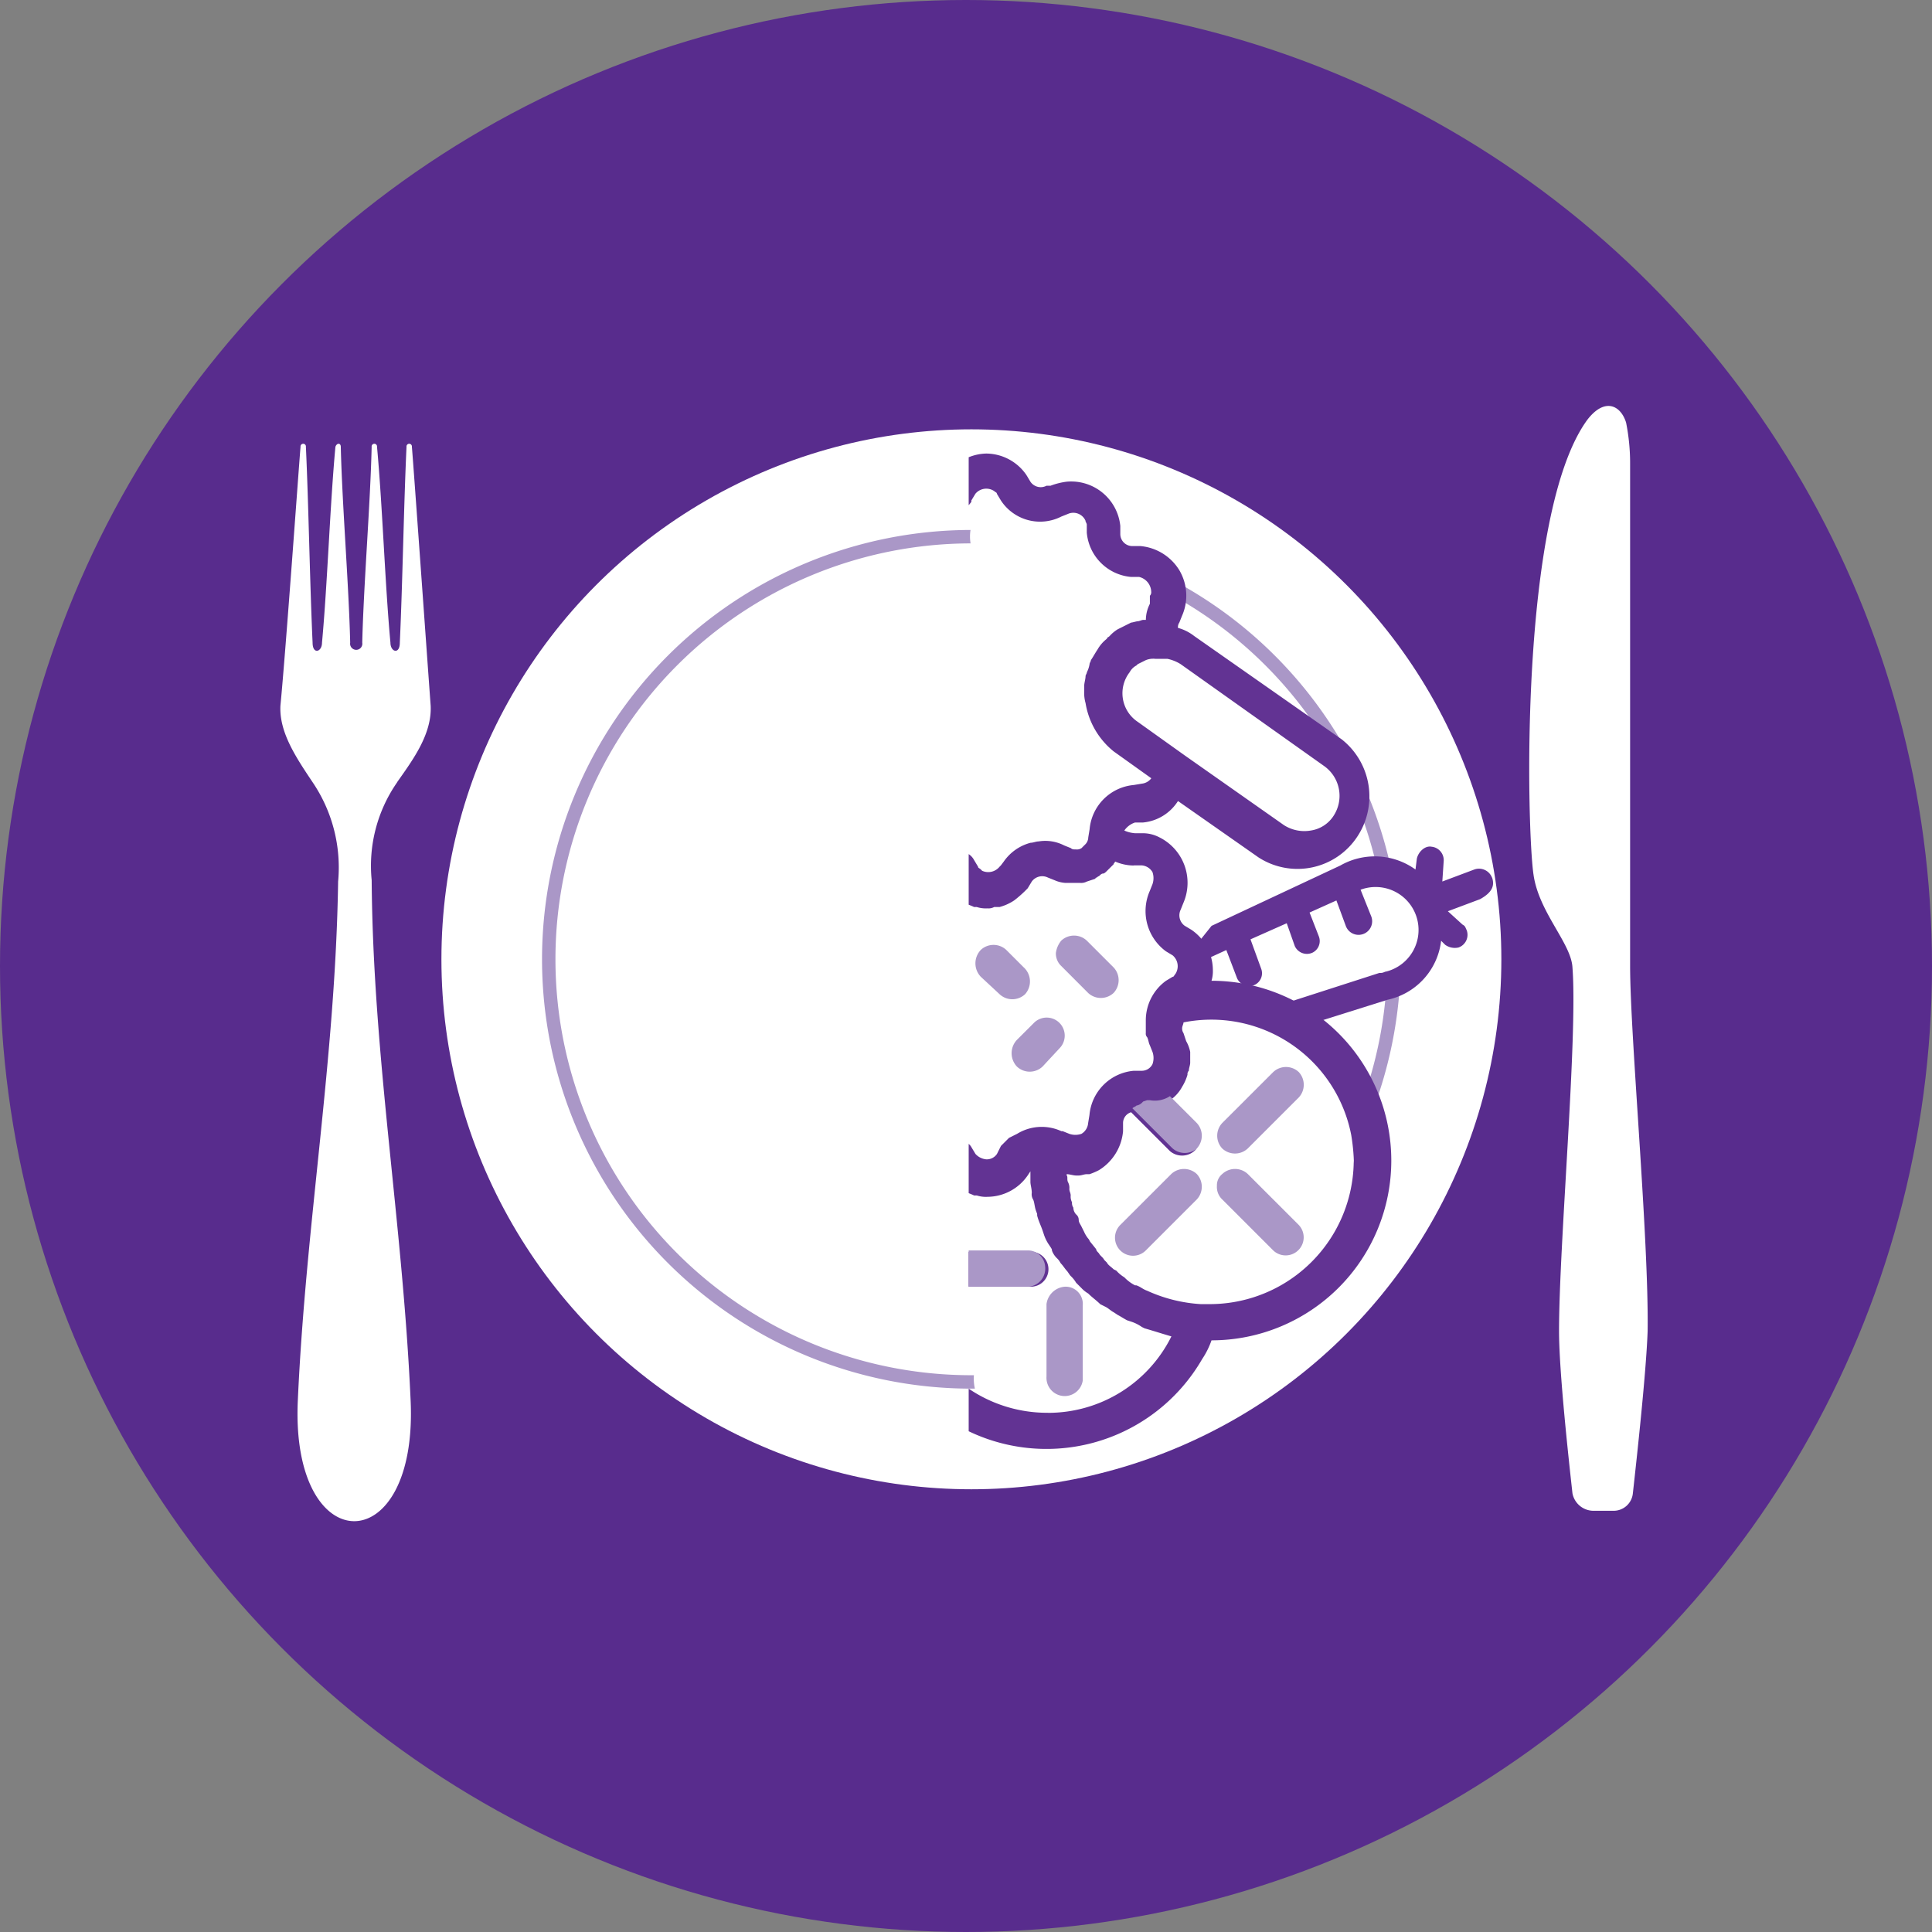
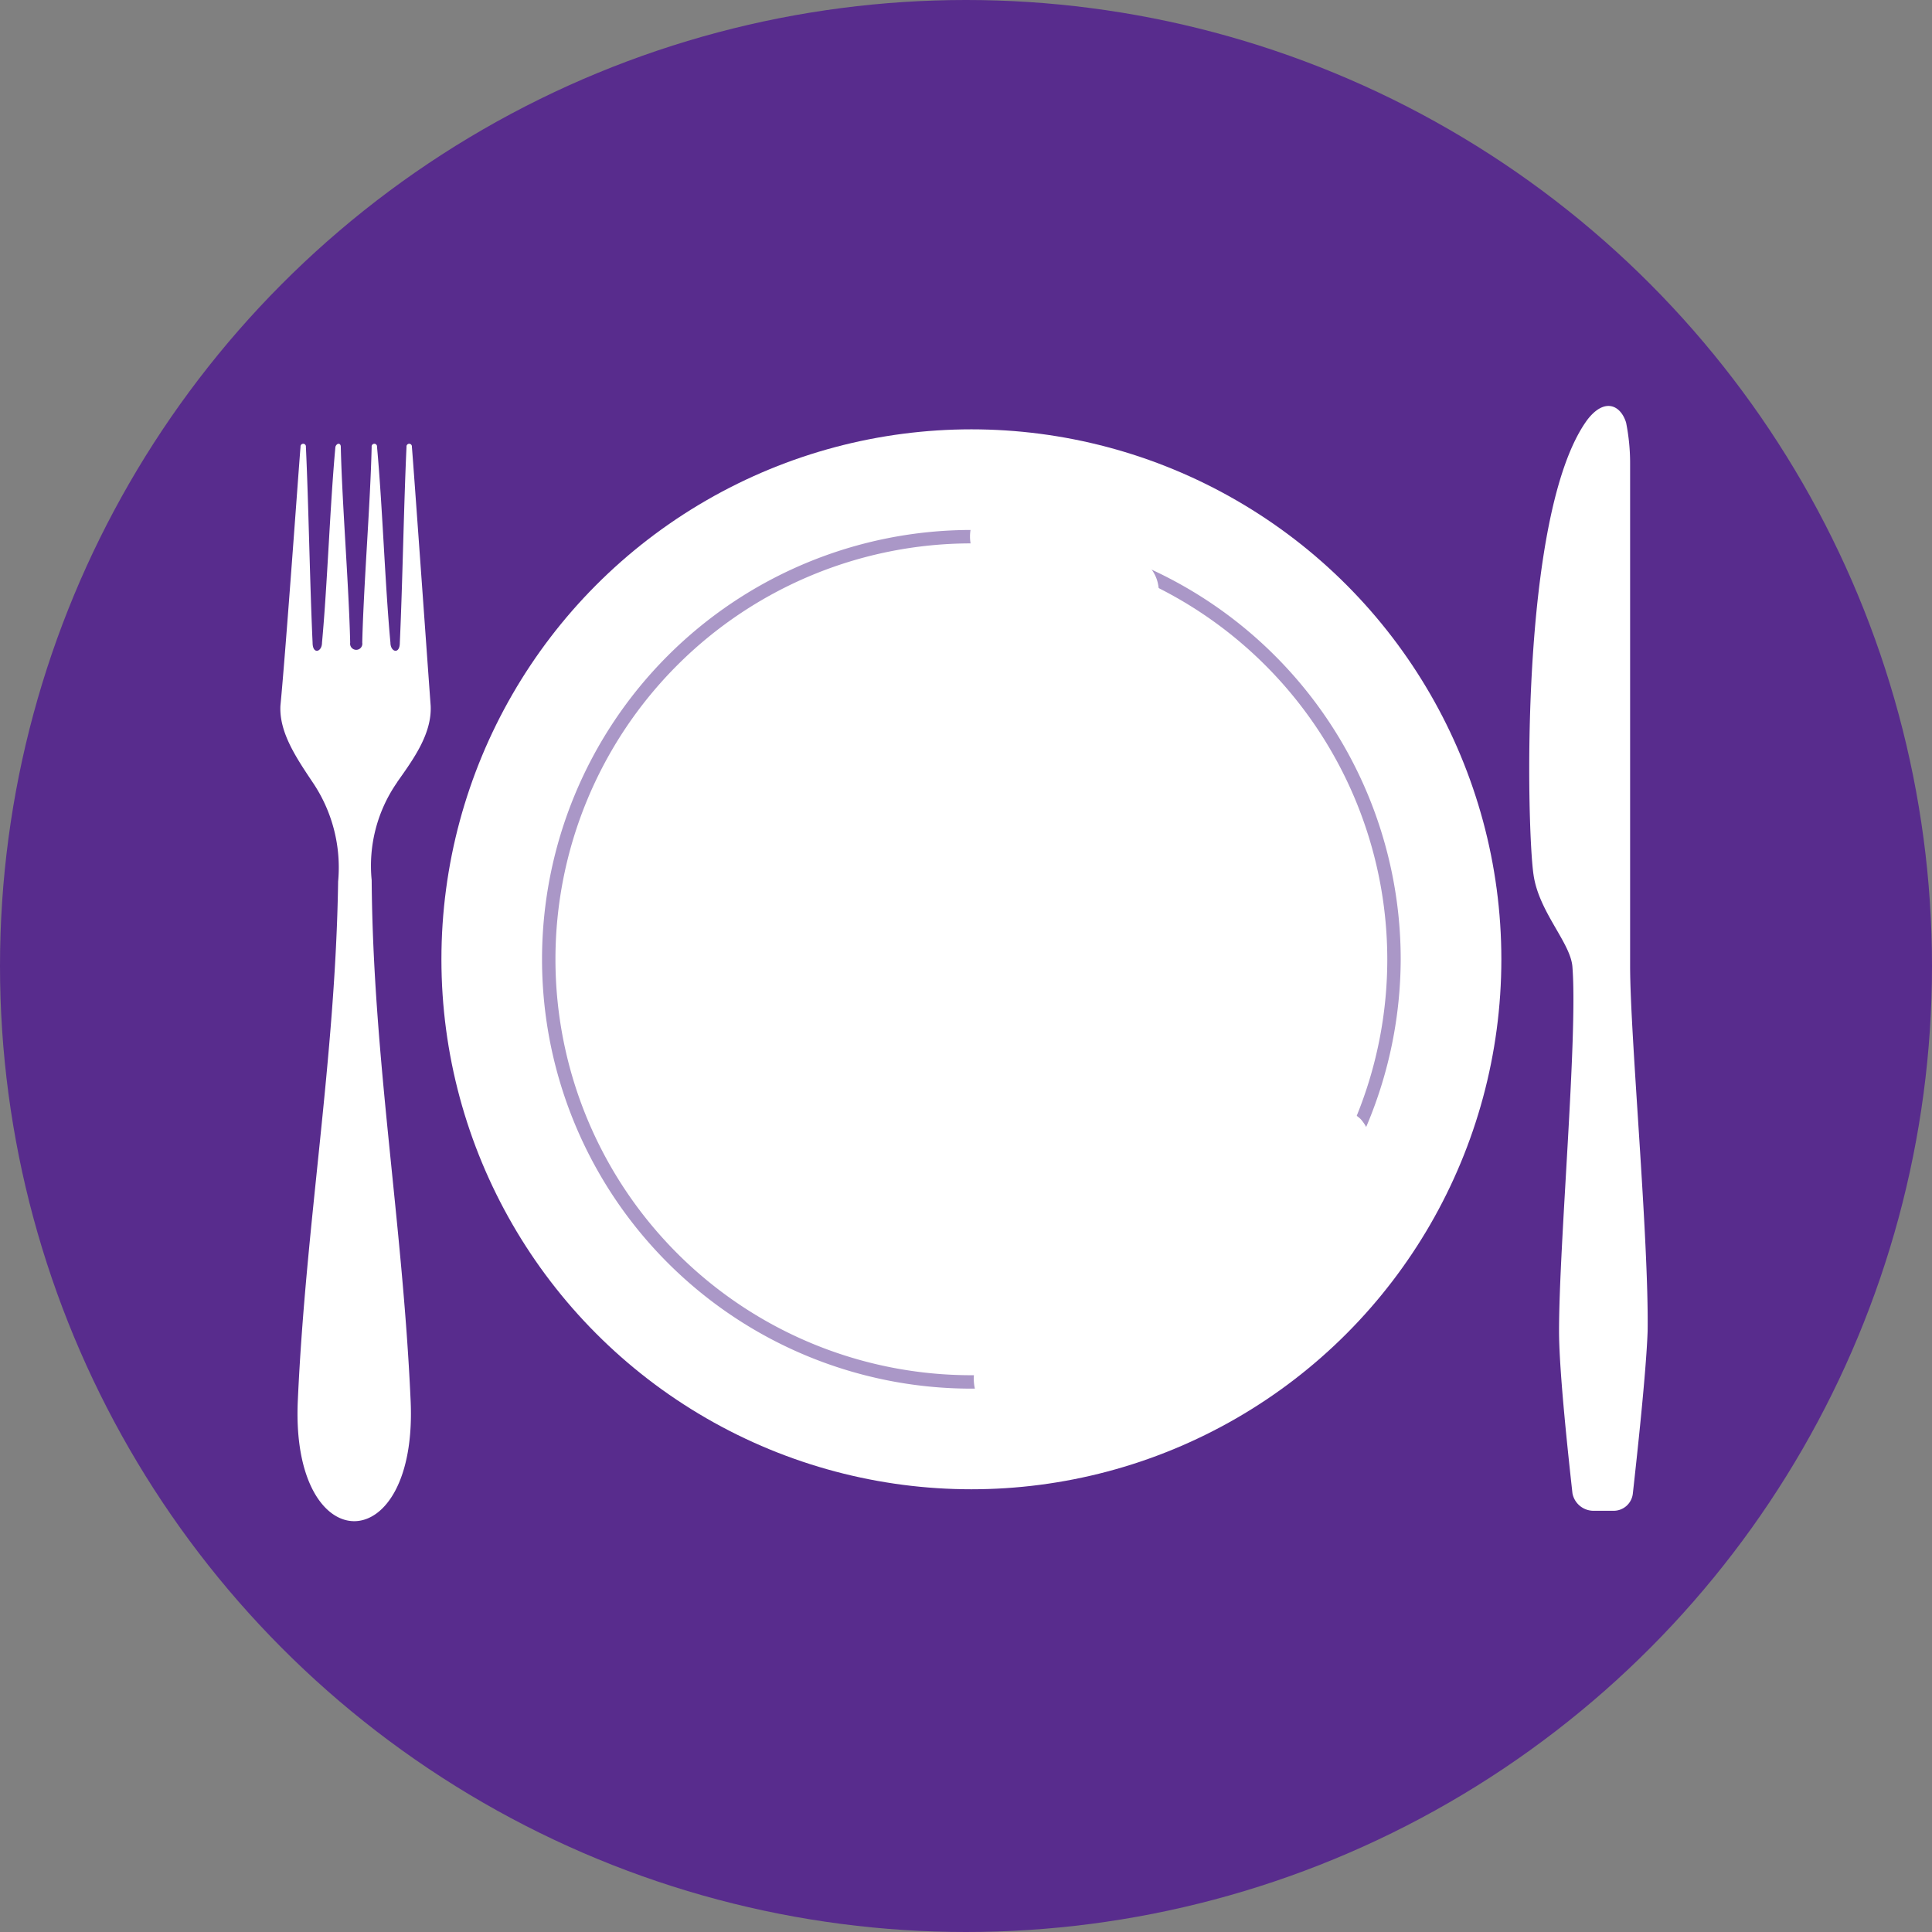
<svg xmlns="http://www.w3.org/2000/svg" width="90" height="90">
  <rect width="100%" height="100%" fill="#808080" stroke="none" />
  <defs>
    <clipPath id="a">
-       <path data-name="Rectangle 1599" d="M0 0h33.688v66.25H0z" />
-     </clipPath>
+       </clipPath>
    <clipPath id="b">
      <path data-name="Rectangle 1589" d="M0 0h46.188v50.375H0z" />
    </clipPath>
  </defs>
  <g data-name="Group 360">
    <circle data-name="Ellipse 18" cx="45" cy="45" r="45" fill="#582c8d" />
  </g>
  <g data-name="Group 361">
    <path data-name="Path 2970" d="M75.937 45.001V21.626a9.7 9.7 0 00-.187-1.938c-.25-.812-1-1.187-1.812-.125-3.187 4.375-2.812 19.125-2.5 21.188.25 1.75 1.75 3.187 1.813 4.313.25 3.25-.625 12.875-.625 16.937 0 1.875.438 5.875.625 7.563a1 1 0 00.938.813h.938a.9.9 0 00.938-.812c.188-1.687.625-5.687.688-7.562.059-4.315-.816-13.748-.816-17.002zm-57.438-8.563c.75-1.062 1.625-2.25 1.563-3.562-.187-2.562-.812-11.375-.875-12.062a.126.126 0 10-.25 0c-.125 2.688-.187 6.438-.312 9.125 0 .563-.437.438-.437 0-.25-2.687-.375-6.437-.625-9.125a.126.126 0 10-.25 0c-.062 2.688-.375 6.438-.438 9.125a.285.285 0 11-.562 0c-.063-2.687-.375-6.437-.438-9.125 0-.188-.187-.188-.25 0-.25 2.688-.375 6.438-.625 9.125 0 .438-.438.563-.438 0-.125-2.687-.187-6.437-.312-9.125a.126.126 0 10-.25 0c-.062.688-.687 9.5-.937 12.063-.062 1.25.75 2.438 1.5 3.563a7.074 7.074 0 011.188 4.625c-.125 8.25-1.5 15.875-1.875 24.125-.375 7.563 5.625 7.563 5.25 0-.375-8.312-1.75-15.937-1.812-24.187a6.808 6.808 0 011.188-4.562z" fill="#fff" />
  </g>
  <g data-name="Group 362">
    <circle data-name="Ellipse 19" cx="24.688" cy="24.688" r="24.688" fill="#fff" transform="translate(20.563 20)" />
  </g>
  <g data-name="Group 363" transform="translate(25.25 24.688)">
    <circle data-name="Ellipse 20" cx="19.688" cy="19.688" r="19.688" transform="translate(.313 .313)" fill="#fff" />
-     <path data-name="Path 2971" d="M20 40a20 20 0 1120-20 20.059 20.059 0 01-20 20zM20 .625A19.375 19.375 0 1039.375 20 19.392 19.392 0 0020 .625z" fill="#aa97c7" />
+     <path data-name="Path 2971" d="M20 40a20 20 0 1120-20 20.059 20.059 0 01-20 20M20 .625A19.375 19.375 0 1039.375 20 19.392 19.392 0 0020 .625z" fill="#aa97c7" />
  </g>
  <g data-name="Group 364">
    <path data-name="Path 2972" d="M52.626 25.875a3.73 3.73 0 01-.937-.562 6.971 6.971 0 00-1.5-.812c-.937-.375-1.625-1.125-2.625-1.312a1.92 1.92 0 00-2.312 1.312 1.89 1.89 0 001.313 2.313 2.353 2.353 0 01.938.563c.5.25 1.063.5 1.625.75a16.272 16.272 0 002.5 1.438c2.375.562 3.375-3.063 1-3.688zm10.75 26.248a1.928 1.928 0 00-2.625 0 28.585 28.585 0 00-6.312 7.125c0 .063-.062.063-.062.125a1.782 1.782 0 00-1.562.875c-1 1.5-4 2.25-5.625 2.188-2.437-.125-2.437 3.625 0 3.75 3.125.125 7.125-1.375 8.875-4.062a.23.23 0 00.063-.187 1.8 1.8 0 001.25-.437l5.063-4.187a1.56 1.56 0 00.375-2.063 5.465 5.465 0 01.625-.5c.75-.562.563-1.937-.062-2.625z" fill="#fff" />
  </g>
  <g clip-path="url(#a)" transform="translate(45.125 12.813)" data-name="Group 397">
    <g data-name="Group 367">
      <g data-name="Group 366" clip-path="url(#b)" transform="translate(-25 6)">
        <g data-name="Group 365">
          <path data-name="Path 2973" d="M23.812 49.187a2.035 2.035 0 00.625-1.437v-.187A8.377 8.377 0 0035.875 44.5a3.818 3.818 0 00.437-.875 8.375 8.375 0 000-16.75 1.553 1.553 0 00.063-.5 2.286 2.286 0 00-1-1.875l-.312-.187a.6.6 0 01-.187-.75l.125-.312a2.365 2.365 0 00-1.125-3.062 1.664 1.664 0 00-.75-.187h-.376a1.471 1.471 0 01-.5-.125.972.972 0 01.5-.375h.375a2.169 2.169 0 001.625-1l3.75 2.625a3.337 3.337 0 004.625-1 3.389 3.389 0 00-.75-4.5L35.5 10.812a2.112 2.112 0 00-.75-.375.376.376 0 01.063-.25l.125-.312a2.329 2.329 0 00-.125-2.125A2.372 2.372 0 0033 6.625h-.375a.56.56 0 01-.562-.562v-.375a2.3 2.3 0 00-2.5-2.062 3.3 3.3 0 00-.75.188h-.187a.579.579 0 01-.75-.187l-.187-.312a2.286 2.286 0 00-1.875-1 2.323 2.323 0 00-1.375.5V2a2.035 2.035 0 00-.625-1.437 2.24 2.24 0 00-1.5-.562c-7.375.5-11.062 5.188-14.312 12.063a4.285 4.285 0 01-1.687 1.813 2.423 2.423 0 01-2.438-.187 1.877 1.877 0 00-2.625.687 1.834 1.834 0 00-.25 1V34.5a1.947 1.947 0 001.938 1.938 2.62 2.62 0 001-.25 2.29 2.29 0 012.438-.125 3.422 3.422 0 011.688 1.813c3.25 6.875 6.938 11.562 14.313 12.062a3.984 3.984 0 001.438-.75zM28.687 47a6.5 6.5 0 01-4.187-1.5v-4.375h3.375a.813.813 0 100-1.625H24.5v-3a1.367 1.367 0 00.313.188c.125.063.313.125.438.188h.125a1.376 1.376 0 00.5.063 2.286 2.286 0 001.875-1l.125-.187v.5c0 .125.063.313.063.5a.468.468 0 00.063.313c.062.125.062.313.125.5s.063.125.063.25c.063.25.188.5.25.688l.063.188a1.871 1.871 0 00.25.5c.125.188.125.188.125.25a.951.951 0 00.25.375c.125.125.125.188.188.25s.188.25.25.313.125.188.188.25a1.363 1.363 0 01.25.313l.25.25a1.363 1.363 0 00.313.25c.188.188.375.313.563.5l.25.125c.125.062.25.188.375.25l.188.125c.125.063.313.188.438.25l.188.062a1.871 1.871 0 01.5.25l.125.062c.438.125.813.25 1.25.375a6.413 6.413 0 01-5.75 3.562zm14.25-11.75a6.709 6.709 0 01-6.75 6.688h-.375a7.013 7.013 0 01-2.5-.625c-.187-.062-.312-.187-.5-.25h-.062a1.9 1.9 0 01-.437-.312l-.062-.062a1.657 1.657 0 01-.375-.312l-.125-.062c-.125-.125-.25-.187-.312-.312l-.125-.125c-.062-.125-.187-.187-.25-.312-.062-.062-.125-.125-.125-.187l-.25-.312c-.062-.062-.062-.125-.125-.187a1.367 1.367 0 01-.188-.312l-.125-.25c-.062-.125-.125-.188-.125-.312a.325.325 0 00-.125-.25.477.477 0 01-.125-.312.376.376 0 01-.062-.25.563.563 0 01-.062-.312c0-.125-.062-.187-.062-.312a.563.563 0 00-.062-.312c-.062-.125 0-.25-.062-.312v-.062c.125 0 .313.063.438.063h.125c.125 0 .25-.062.375-.062h.125a3.047 3.047 0 00.437-.187 2.372 2.372 0 001.125-1.813V33.5a.524.524 0 01.375-.5l1.813 1.813a.869.869 0 001.188-.062.938.938 0 000-1.125l-1.187-1.187a1.773 1.773 0 00.563-.625 2.22 2.22 0 00.25-.563.23.23 0 01.063-.187c0-.125.063-.25.063-.375v-.5a1.634 1.634 0 00-.187-.5l-.125-.375a.376.376 0 01-.062-.25c0-.062.063-.188.063-.25a6.638 6.638 0 017.813 5.25 9.324 9.324 0 01.125 1.313zM32.687 21.5h.375a.637.637 0 01.5.313.867.867 0 010 .563l-.125.313a2.325 2.325 0 00.75 2.813l.313.188a.661.661 0 01.125.875c-.062.063-.062.125-.125.125l-.312.188a2.279 2.279 0 00-.937 1.813v.625a.23.23 0 00.063.188c.063.125.063.25.125.375l.125.313a.867.867 0 010 .563.557.557 0 01-.5.313h-.375a2.27 2.27 0 00-2.063 2.063l-.062.375a.637.637 0 01-.312.5.867.867 0 01-.562 0l-.312-.125h-.062a2.192 2.192 0 00-2.062.125l-.25.125-.125.062-.125.125-.25.25-.187.375a.568.568 0 01-.5.25.772.772 0 01-.5-.25l-.188-.312c-.062-.125-.188-.187-.25-.312l-.125-.125-.187-.125L24.5 34V23.063a1.366 1.366 0 00.313.188c.125.063.313.125.437.188h.125a1.376 1.376 0 00.5.063.563.563 0 00.313-.062h.25a2.31 2.31 0 00.687-.312 5.635 5.635 0 00.625-.562l.188-.312a.6.6 0 01.75-.188l.313.125a1.471 1.471 0 00.5.125h.688a.563.563 0 00.313-.062l.188-.062.188-.062.063-.062c.062 0 .062-.062.125-.062.063-.062.125-.125.188-.125s.125-.062.188-.125l.313-.312c0-.062.063-.062.063-.125a2.206 2.206 0 00.875.187zm8.875-4.625A1.7 1.7 0 0142 19.188a1.534 1.534 0 01-1.062.688 1.759 1.759 0 01-1.25-.25l-4.625-3.25-2.187-1.562A1.6 1.6 0 0132.5 12.5a.753.753 0 01.313-.312l.063-.062.375-.187a.927.927 0 01.437-.062h.563a1.872 1.872 0 01.625.25zM25.125 4.5l.188-.312a.661.661 0 01.875-.125c.063.062.125.062.125.125l.188.313a2.18 2.18 0 002.813.75l.313-.125a.62.62 0 01.813.313c0 .062.062.125.062.188V6a2.27 2.27 0 002.063 2.063h.375a.732.732 0 01.563.688.23.23 0 01-.062.188v.375a1.664 1.664 0 00-.187.75h-.125c-.062 0-.187.063-.25.063s-.25.062-.312.062l-.375.188-.25.125a1.657 1.657 0 00-.375.313c-.062.063-.125.063-.125.125a1.685 1.685 0 00-.437.5c-.125.188-.187.313-.312.5 0 .063-.062.125-.062.188a1.3 1.3 0 01-.125.375c0 .063-.062.125-.062.188 0 .125-.062.313-.062.438v.25a1.73 1.73 0 00.063.563 3.636 3.636 0 001.312 2.25l1.75 1.25a.633.633 0 01-.437.25l-.375.063a2.27 2.27 0 00-2.062 2.063l-.062.375a.477.477 0 01-.125.313l-.125.125-.062.063a.376.376 0 01-.25.063c-.125 0-.187 0-.25-.062l-.312-.125a1.925 1.925 0 00-1.187-.187c-.125 0-.25.063-.375.063a2.2 2.2 0 00-1.25.875l-.135.179-.062.062a.679.679 0 01-.813.188l-.062-.062c-.062-.062-.125-.062-.125-.125l-.187-.312a.753.753 0 00-.312-.312l-.125-.062a.863.863 0 00-.25-.187H24.5V5.19a2.963 2.963 0 00.625-.625zM9.5 36.937a5.392 5.392 0 00-2.437-2.562 4.255 4.255 0 00-4.062.188.19.19 0 01-.25 0c-.062-.062-.125-.125-.125-.187V15.25c0-.062.063-.187.125-.187a.19.19 0 01.25 0 4.1 4.1 0 004.063.188A5.392 5.392 0 009.5 12.688c3.125-6.5 6.375-10.625 12.938-11.062a.376.376 0 01.25.063.325.325 0 01.125.25v45.75a.474.474 0 01-.125.25c-.062.063-.187.125-.25.063-6.563-.437-9.813-4.562-12.938-11.062z" fill="#623393" />
        </g>
      </g>
    </g>
    <g data-name="Group 370">
      <g data-name="Group 369">
        <g data-name="Group 368" clip-path="url(#a)">
          <path data-name="Path 2974" d="M11.812 39.5a.869.869 0 000 1.188.869.869 0 001.188 0l2.375-2.375a.869.869 0 000-1.187.869.869 0 00-1.187 0z" fill="#aa97c7" />
        </g>
      </g>
    </g>
    <g data-name="Group 373">
      <g data-name="Group 372">
        <g data-name="Group 371" clip-path="url(#a)">
          <path data-name="Path 2975" d="M7.062 44.25a.84.84 0 001.188 1.188l2.375-2.375a.869.869 0 000-1.187.869.869 0 00-1.187 0z" fill="#aa97c7" />
        </g>
      </g>
    </g>
    <g data-name="Group 376">
      <g data-name="Group 375">
        <g data-name="Group 374" clip-path="url(#a)">
          <path data-name="Path 2976" d="M11.563 42.438a.8.8 0 00.25.625l2.375 2.375a.84.84 0 001.188-1.187l-2.375-2.375a.869.869 0 00-1.187 0 .679.679 0 00-.25.563z" fill="#aa97c7" />
        </g>
      </g>
    </g>
    <g data-name="Group 379">
      <g data-name="Group 378">
        <g data-name="Group 377" clip-path="url(#a)">
          <path data-name="Path 2977" d="M10.625 40.687a.868.868 0 000-1.187l-1.25-1.25a1.287 1.287 0 01-.937.188h-.125l-.187.063-.062.063a.474.474 0 01-.25.125c-.062.063-.125.063-.187.125l1.813 1.813a.864.864 0 001.188.063z" fill="#aa97c7" />
        </g>
      </g>
    </g>
    <g data-name="Group 382">
      <g data-name="Group 381">
        <g data-name="Group 380" clip-path="url(#a)">
          <path data-name="Path 2978" d="M4.5 47.125a.933.933 0 00-.875.813v3.375a.85.85 0 001.688.188v-3.5a.8.8 0 00-.812-.875z" fill="#aa97c7" />
        </g>
      </g>
    </g>
    <g data-name="Group 385">
      <g data-name="Group 384">
        <g data-name="Group 383" clip-path="url(#a)">
          <path data-name="Path 2979" d="M4.063 31.563a.8.8 0 00.25.625l1.25 1.253a.869.869 0 001.188 0 .869.869 0 000-1.187l-1.25-1.25a.869.869 0 00-1.187 0 1.123 1.123 0 00-.25.563z" fill="#aa97c7" />
        </g>
      </g>
    </g>
    <g data-name="Group 388">
      <g data-name="Group 387">
        <g data-name="Group 386" clip-path="url(#a)">
          <path data-name="Path 2980" d="M2.25 35.625a.906.906 0 000 1.25.869.869 0 001.188 0L4.251 36a.84.84 0 00-1.187-1.187z" fill="#aa97c7" />
        </g>
      </g>
    </g>
    <g data-name="Group 391">
      <g data-name="Group 390">
        <g data-name="Group 389" clip-path="url(#a)">
          <path data-name="Path 2981" d="M2.563 32.25l-.812-.812a.869.869 0 00-1.187 0 .906.906 0 000 1.25l.875.813a.869.869 0 001.188 0 .889.889 0 00-.062-1.25z" fill="#aa97c7" />
        </g>
      </g>
    </g>
    <g data-name="Group 394">
      <g data-name="Group 393">
        <g data-name="Group 392" clip-path="url(#a)">
          <path data-name="Path 2982" d="M2.812 47.125a.848.848 0 00.75-.937.8.8 0 00-.75-.75H-.563v1.687z" fill="#aa97c7" />
        </g>
      </g>
    </g>
    <g data-name="Group 395">
      <path data-name="Path 2983" d="M19.313 27.875a1.88 1.88 0 00-1.875 1.875v.188a1.905 1.905 0 00.5 2.625 1.775 1.775 0 002.438-.312 2.336 2.336 0 00.75-1.25 4.633 4.633 0 00.063-1.312 1.869 1.869 0 00-1.875-1.812z" fill="#fff" />
    </g>
    <g data-name="Group 396">
      <path data-name="Path 2984" d="M24.376 28.063a.65.65 0 00-.812-.375l-1.5.563.063-.938a.63.63 0 00-.564-.683c-.312-.062-.625.25-.687.563l-.062.5a3.239 3.239 0 00-3.5-.188l-6 2.812-.75.938a3.781 3.781 0 00-.5 1.313l.063-.062.125-.125.25-.25 1.5-.687.5 1.313a.62.62 0 00.813.313.6.6 0 00.313-.75l-.5-1.375 1.688-.75.375 1.063a.62.62 0 00.813.313.6.6 0 00.313-.75l-.437-1.125 1.25-.562.438 1.188a.633.633 0 101.188-.438l-.5-1.25a2 2 0 111.188 3.813c-.062 0-.125.063-.25.063h-.062l-5.625 1.813a4.934 4.934 0 011.438.875l4.563-1.437a3.188 3.188 0 002.5-2.75l.188.188a.77.77 0 00.625.125.625.625 0 00.375-.813c-.062-.125-.062-.187-.187-.25l-.687-.625 1.5-.562c.562-.312.687-.625.562-1z" fill="#623393" />
    </g>
  </g>
</svg>